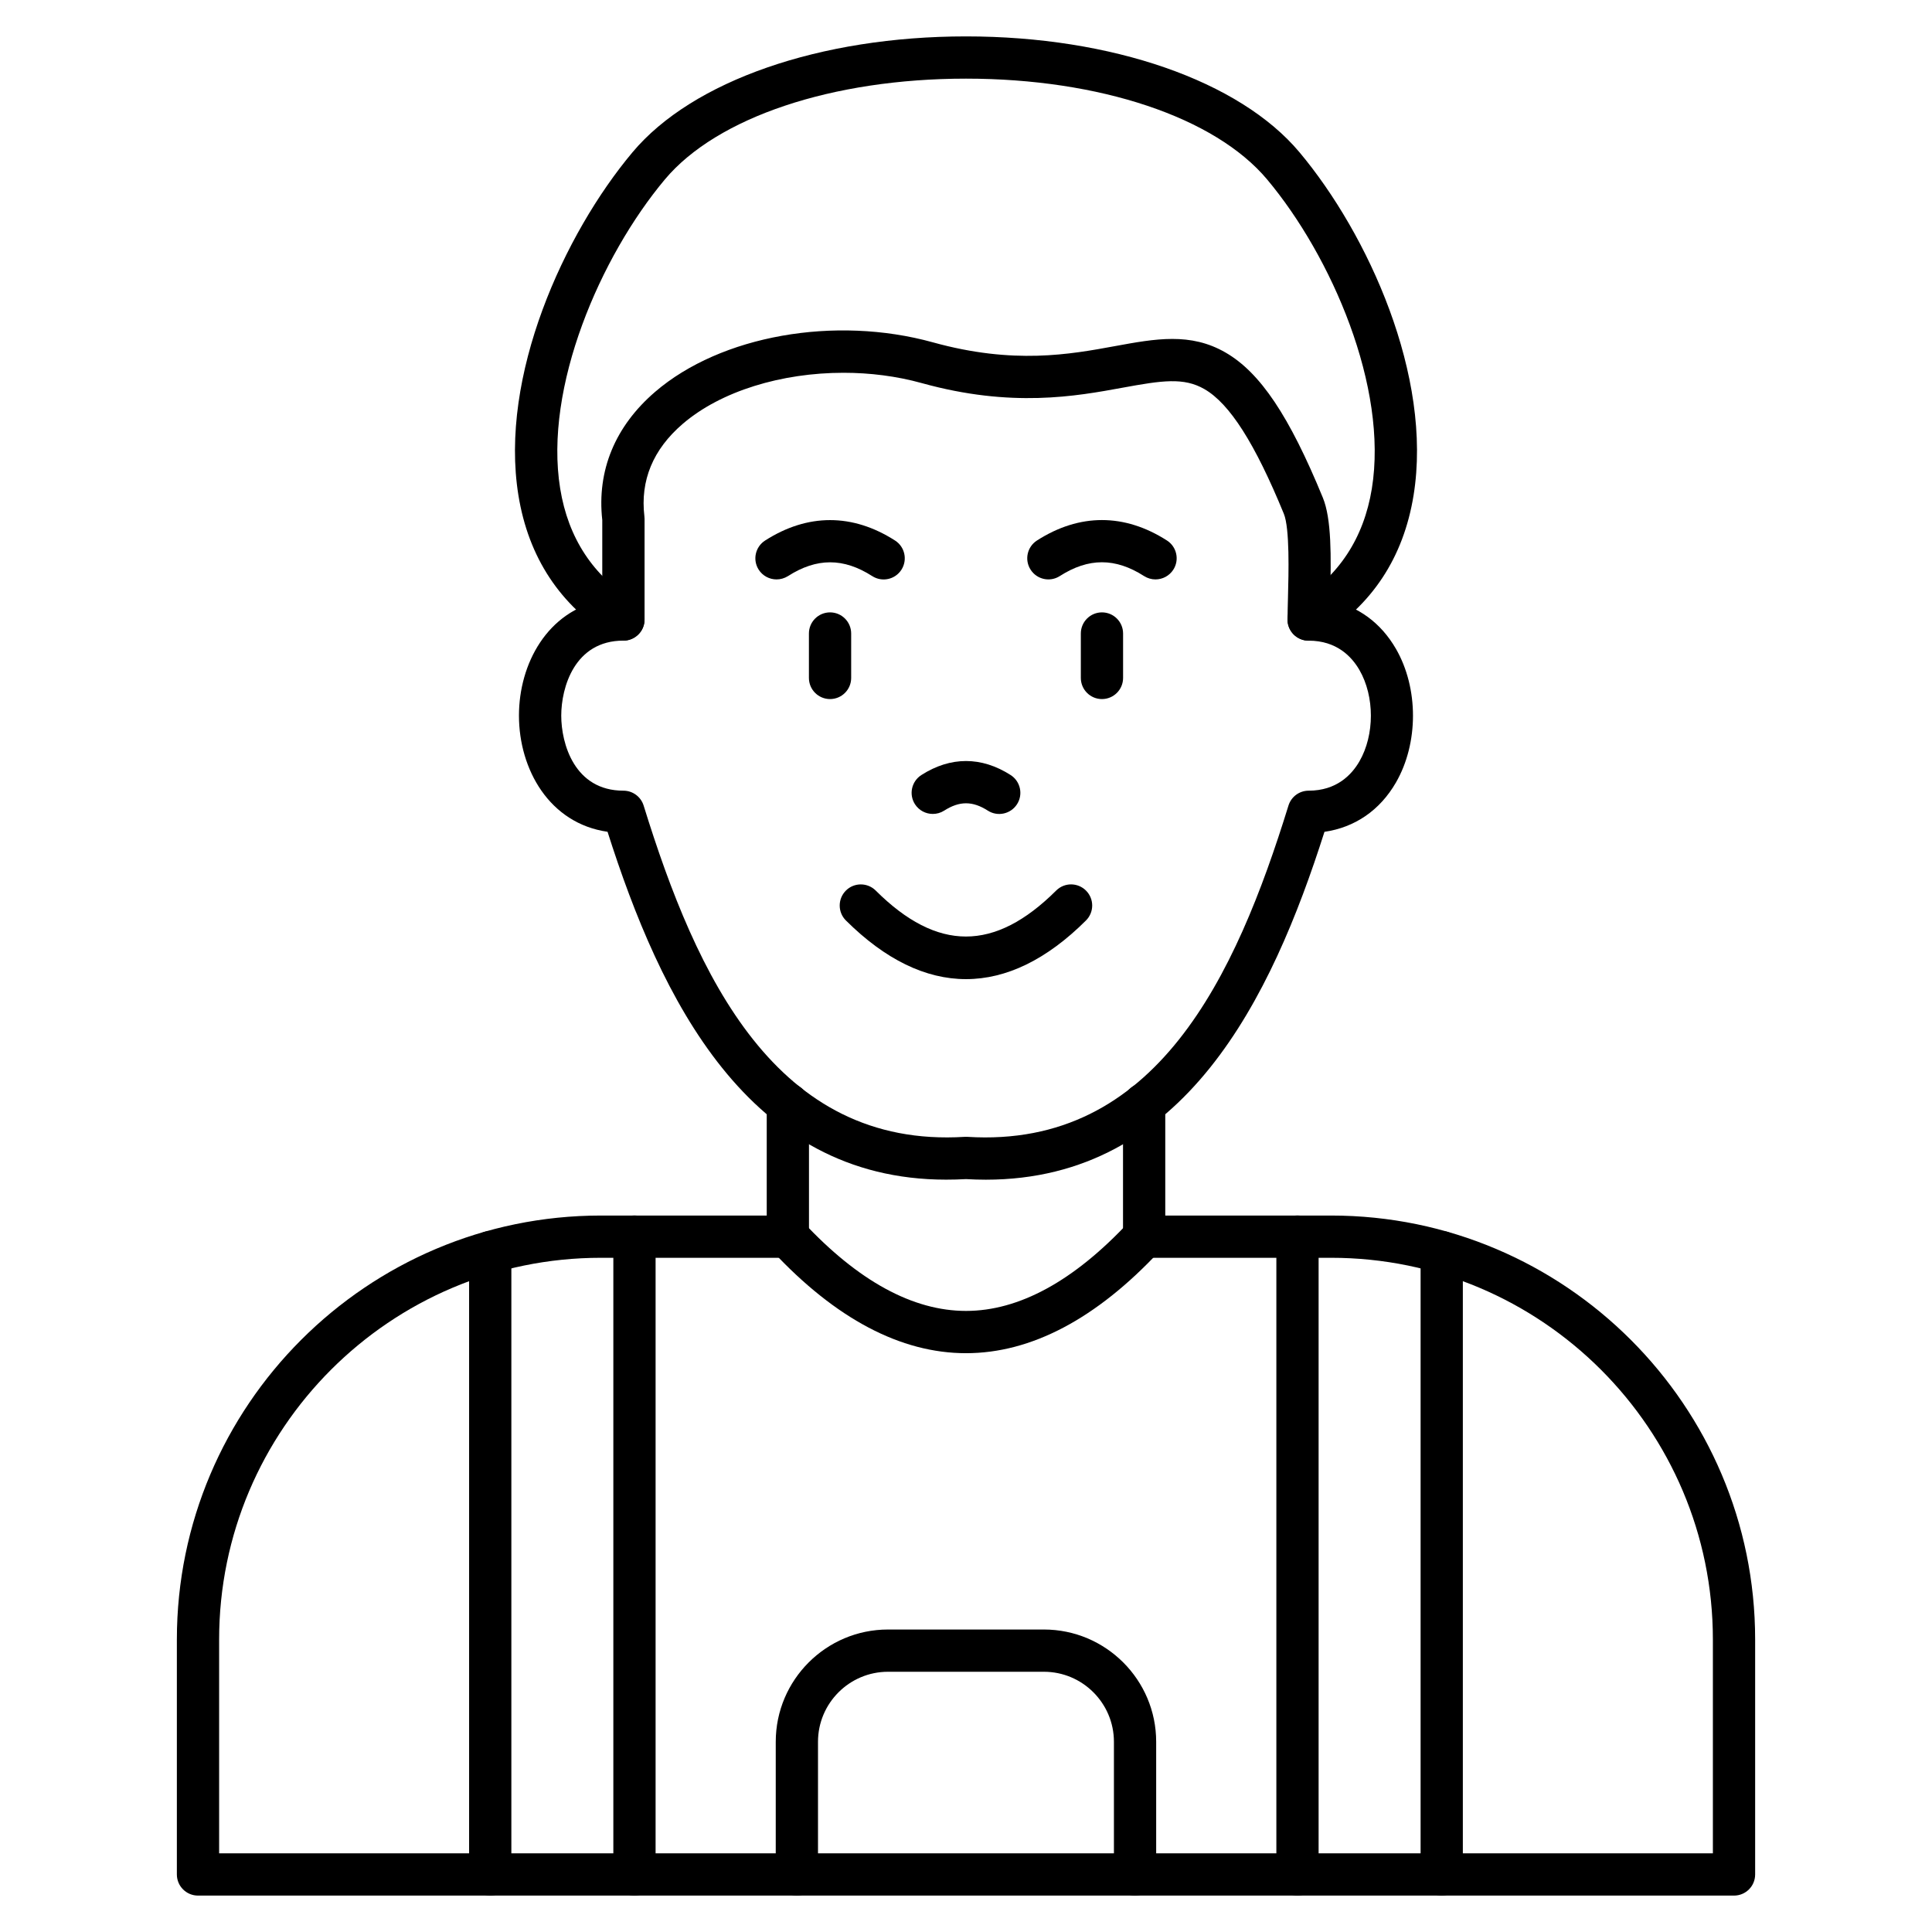
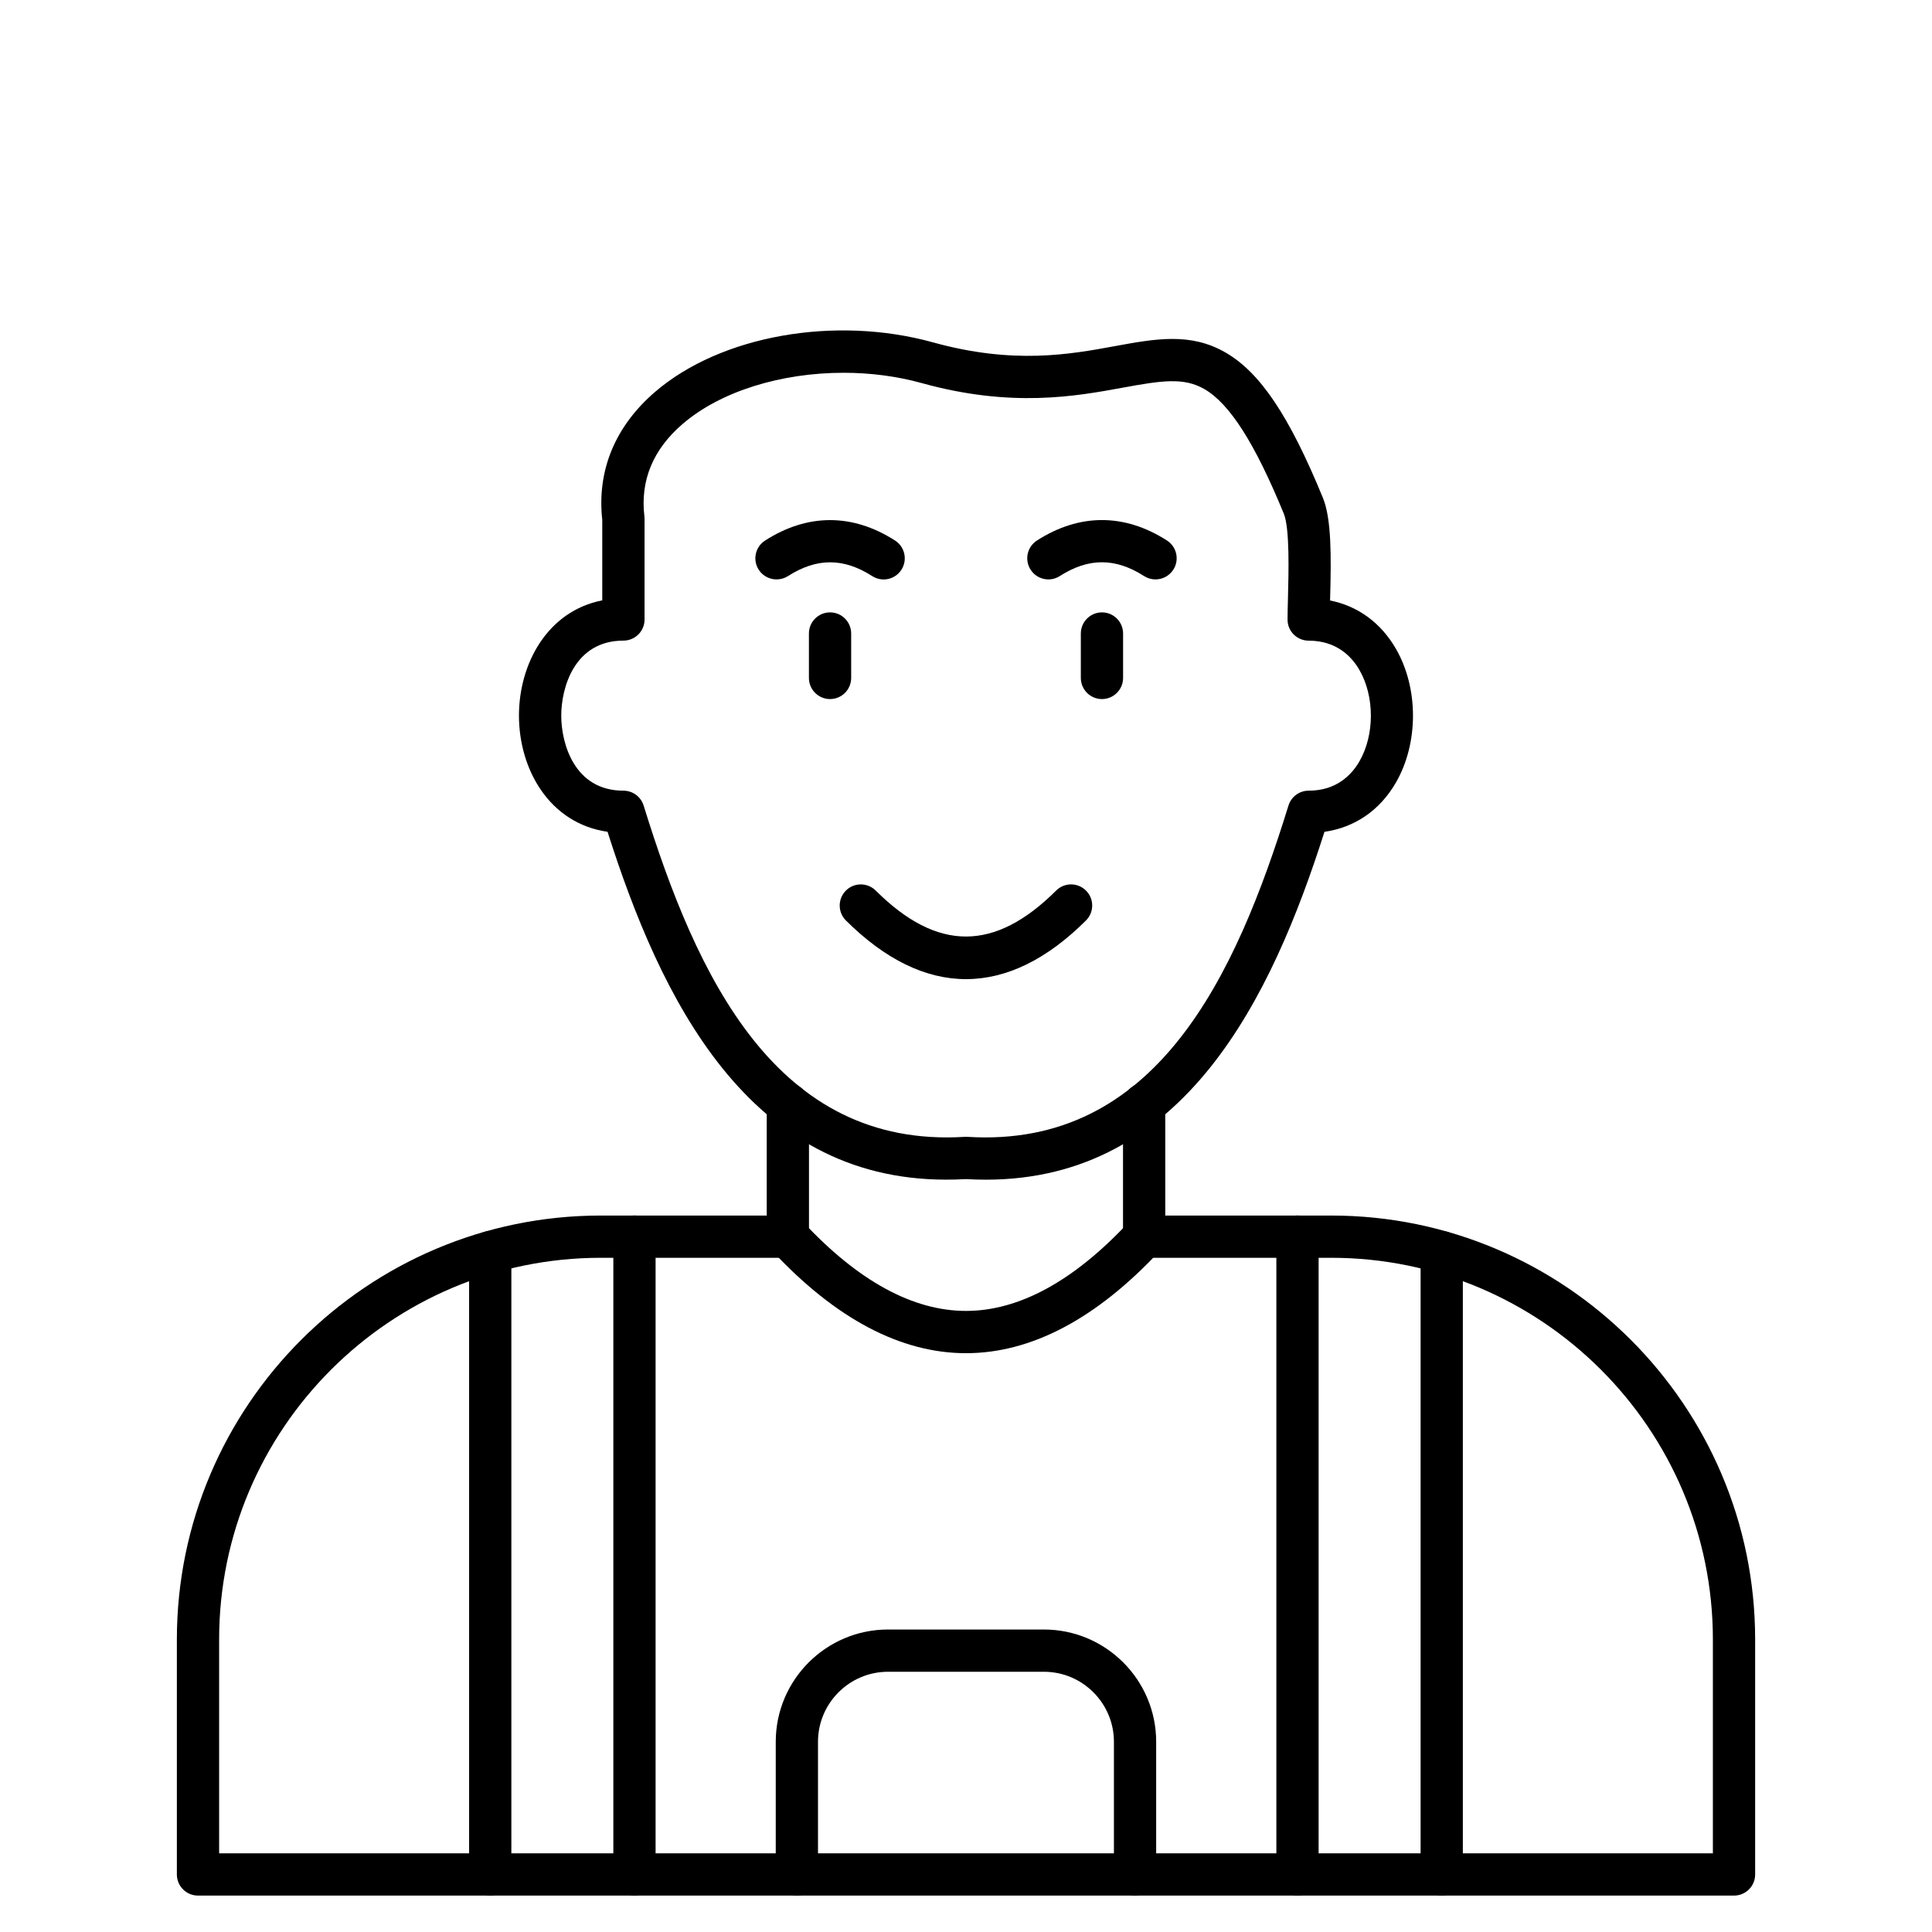
<svg xmlns="http://www.w3.org/2000/svg" fill="#000000" width="800px" height="800px" version="1.1" viewBox="144 144 512 512">
  <g>
    <path d="m352.79 477.32c-3.09 0-5.598-2.508-5.598-5.598v-35.098c0-3.09 2.508-5.598 5.598-5.598s5.598 2.508 5.598 5.598v35.098c0 3.09-2.508 5.598-5.598 5.598z" />
    <path d="m447.21 477.32c-3.09 0-5.598-2.508-5.598-5.598v-35.098c0-3.09 2.508-5.598 5.598-5.598 3.09 0 5.598 2.508 5.598 5.598v35.098c0 3.09-2.508 5.598-5.598 5.598z" />
    <path d="m400 403.48c-10.703 0-21.406-5.184-31.82-15.539-2.195-2.184-2.195-5.723-0.023-7.914 2.172-2.195 5.723-2.195 7.914-0.023 16.312 16.246 31.516 16.246 47.828 0 2.195-2.184 5.731-2.172 7.914 0.023 2.184 2.195 2.172 5.731-0.023 7.914-10.383 10.355-21.086 15.539-31.789 15.539z" />
    <path d="m394.74 456.62c-52.641 0-75.719-48.199-89.734-92.188-15.43-2.215-23.477-16.582-23.477-30.789 0-13.77 7.559-27.699 22.078-30.543v-21.293c-1.457-13.098 3.391-24.844 14.027-33.98 17.363-14.914 47.625-20.297 73.613-13.098 21.383 5.922 36.273 3.191 48.23 0.996 10.738-1.969 20.02-3.672 29.309 1.703 9.191 5.309 16.895 16.816 25.785 38.469 2.297 5.586 2.227 15.418 1.926 26.746 0 0.168-0.012 0.324-0.012 0.492 7.391 1.477 13.457 5.898 17.453 12.809 6.023 10.434 6.023 25 0 35.434-4.254 7.367-10.883 11.902-18.941 13.066-14.016 43.977-37.102 92.176-89.734 92.188-1.723 0-3.469-0.055-5.262-0.156-1.781 0.102-3.539 0.145-5.262 0.145zm-27.195-213.83c-16.379 0-32.48 4.836-42.609 13.535-7.883 6.762-11.297 15.012-10.164 24.508 0.023 0.223 0.043 0.438 0.043 0.66v26.68c0 3.09-2.508 5.598-5.598 5.598-13.008 0-16.48 12.496-16.48 19.883 0 7.391 3.469 19.883 16.48 19.883 2.453 0 4.625 1.602 5.352 3.941 13.984 45.164 35.031 90.922 85.098 87.797 0.234-0.012 0.469-0.012 0.695 0 50.047 3.137 71.117-42.621 85.098-87.797 0.727-2.34 2.887-3.941 5.352-3.941 7.41 0 11.398-4.223 13.445-7.758 4.055-7.019 4.055-17.219 0-24.238-2.047-3.539-6.035-7.758-13.445-7.758-1.488 0-2.91-0.594-3.965-1.633-1.051-1.051-1.633-2.473-1.633-3.965 0-1.625 0.055-3.57 0.113-5.832 0.168-6.414 0.492-18.34-1.098-22.203-7.656-18.664-14.34-29.164-21.035-33.027-5.477-3.156-11.195-2.305-21.688-0.379-12.395 2.273-29.379 5.394-53.234-1.219-6.664-1.848-13.73-2.734-20.727-2.734z" />
    <path d="m363.97 329.26c-3.09 0-5.598-2.508-5.598-5.598v-11.777c0-3.09 2.508-5.598 5.598-5.598s5.598 2.508 5.598 5.598v11.777c0.004 3.09-2.504 5.598-5.598 5.598z" />
    <path d="m349.79 297.55c-1.848 0-3.648-0.906-4.727-2.574-1.668-2.609-0.906-6.066 1.703-7.734 11.262-7.211 23.164-7.211 34.426 0 2.609 1.668 3.359 5.129 1.703 7.734-1.668 2.609-5.129 3.371-7.734 1.703-7.625-4.883-14.723-4.883-22.348 0-0.953 0.59-1.992 0.871-3.023 0.871z" />
    <path d="m436.03 329.26c-3.09 0-5.598-2.508-5.598-5.598v-11.777c0-3.09 2.508-5.598 5.598-5.598s5.598 2.508 5.598 5.598v11.777c0 3.09-2.508 5.598-5.598 5.598z" />
    <path d="m450.21 297.55c-1.031 0-2.082-0.293-3.012-0.883-7.625-4.883-14.723-4.883-22.348 0-2.609 1.668-6.066 0.906-7.734-1.703-1.668-2.609-0.906-6.066 1.703-7.734 11.262-7.211 23.164-7.211 34.426 0 2.609 1.668 3.371 5.129 1.703 7.734-1.086 1.68-2.891 2.586-4.738 2.586z" />
-     <path d="m391.2 359.7c-1.848 0-3.648-0.906-4.727-2.574-1.668-2.609-0.906-6.066 1.703-7.734 7.734-4.949 15.91-4.949 23.645 0 2.609 1.668 3.371 5.129 1.703 7.734-1.668 2.598-5.129 3.371-7.734 1.703-4.055-2.598-7.512-2.598-11.578 0-0.93 0.594-1.98 0.871-3.012 0.871z" />
-     <path d="m309.2 313.78c-0.996 0-2.016-0.27-2.934-0.828-13.828-8.508-22.203-21.195-24.879-37.684-5.117-31.582 12.082-69.27 30.23-90.91 15.879-18.945 49.746-30.711 88.383-30.711s72.504 11.766 88.379 30.711c18.148 21.652 35.344 59.336 30.23 90.922-2.676 16.492-11.039 29.176-24.879 37.684-2.633 1.625-6.078 0.793-7.703-1.836-1.625-2.633-0.793-6.078 1.836-7.703 10.938-6.731 17.555-16.805 19.691-29.938 4.356-26.859-10.668-61.543-27.754-81.93-13.812-16.484-44.391-26.715-79.801-26.715-35.414 0-65.988 10.234-79.793 26.703-17.086 20.387-32.109 55.07-27.754 81.93 2.129 13.145 8.754 23.207 19.691 29.938 2.633 1.625 3.461 5.07 1.836 7.703-1.074 1.723-2.91 2.664-4.781 2.664z" />
+     <path d="m391.2 359.7z" />
    <path d="m603.53 646.35h-407.06c-3.09 0-5.598-2.508-5.598-5.598v-62.27c0-61.957 50.402-112.35 112.35-112.35h49.551c3.09 0 5.598 2.508 5.598 5.598s-2.508 5.598-5.598 5.598h-49.551c-55.777 0-101.15 45.375-101.15 101.15v56.672h395.86v-56.672c0-55.777-45.375-101.15-101.15-101.15h-49.551c-3.09 0-5.598-2.508-5.598-5.598s2.508-5.598 5.598-5.598h49.551c61.957 0 112.35 50.402 112.35 112.35v62.27c0.004 3.09-2.504 5.598-5.594 5.598z" />
    <path d="m526.07 646.35c-3.09 0-5.598-2.508-5.598-5.598v-164.91c0-3.09 2.508-5.598 5.598-5.598 3.09 0 5.598 2.508 5.598 5.598v164.91c0 3.09-2.508 5.598-5.598 5.598zm-38.223 0c-3.09 0-5.598-2.508-5.598-5.598v-169.04c0-3.09 2.508-5.598 5.598-5.598 3.09 0 5.598 2.508 5.598 5.598v169.04c0 3.09-2.508 5.598-5.598 5.598z" />
    <path d="m312.14 646.35c-3.09 0-5.598-2.508-5.598-5.598v-169.04c0-3.09 2.508-5.598 5.598-5.598 3.09 0 5.598 2.508 5.598 5.598v169.04c0 3.09-2.508 5.598-5.598 5.598zm-38.223 0c-3.09 0-5.598-2.508-5.598-5.598v-164.91c0-3.09 2.508-5.598 5.598-5.598s5.598 2.508 5.598 5.598v164.91c0 3.09-2.508 5.598-5.598 5.598z" />
    <path d="m400 502.61c-17.273 0-34.539-9.113-51.309-27.07-2.106-2.262-1.98-5.801 0.27-7.914 2.262-2.106 5.801-1.98 7.914 0.27 14.566 15.605 29.074 23.512 43.125 23.512s28.559-7.914 43.125-23.512c2.117-2.262 5.652-2.383 7.914-0.27 2.262 2.117 2.383 5.652 0.27 7.914-16.77 17.965-34.035 27.07-51.309 27.07z" />
    <path d="m444.8 646.35c-3.09 0-5.598-2.508-5.598-5.598v-35.156c0-10.234-8.328-18.562-18.562-18.562h-41.301c-10.234 0-18.562 8.328-18.562 18.562v35.156c0 3.09-2.508 5.598-5.598 5.598s-5.598-2.508-5.598-5.598v-35.156c0-16.402 13.344-29.758 29.758-29.758h41.301c16.402 0 29.758 13.344 29.758 29.758v35.156c0 3.09-2.508 5.598-5.598 5.598z" />
  </g>
</svg>